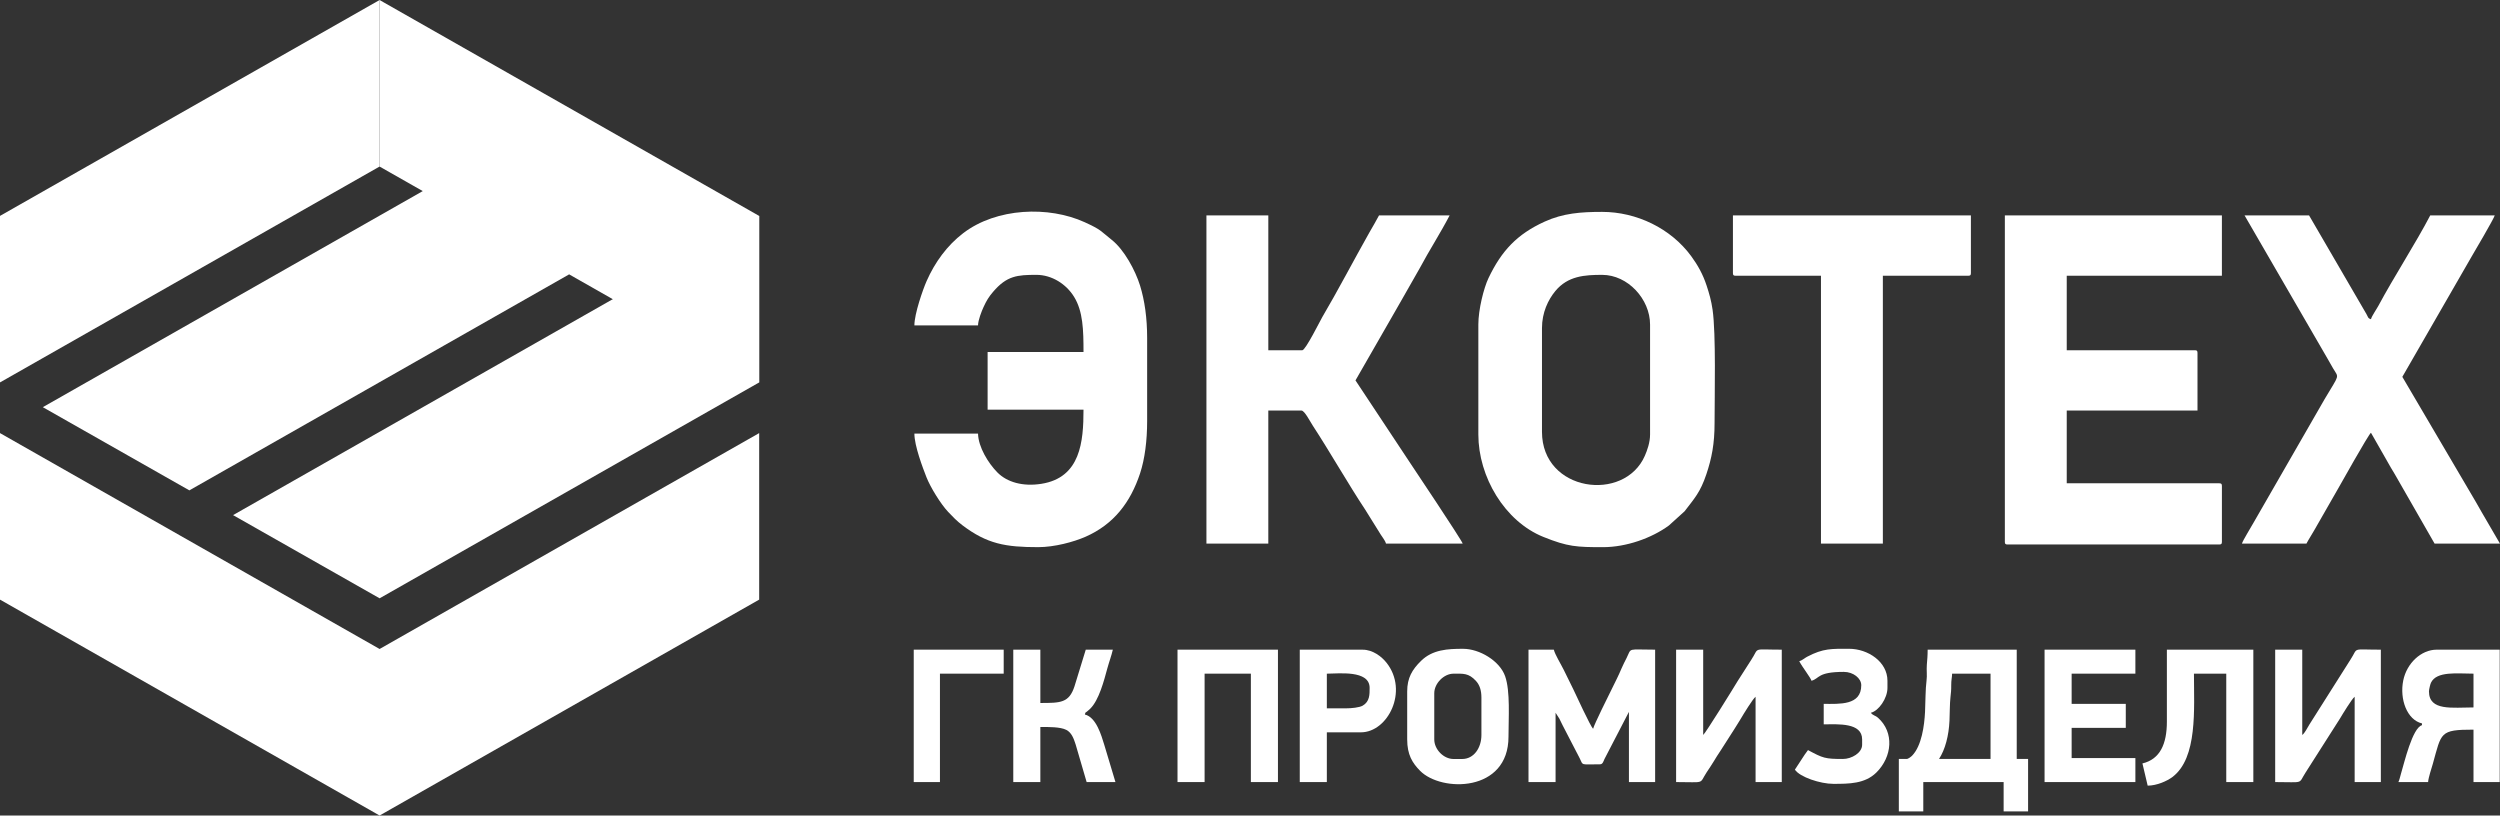
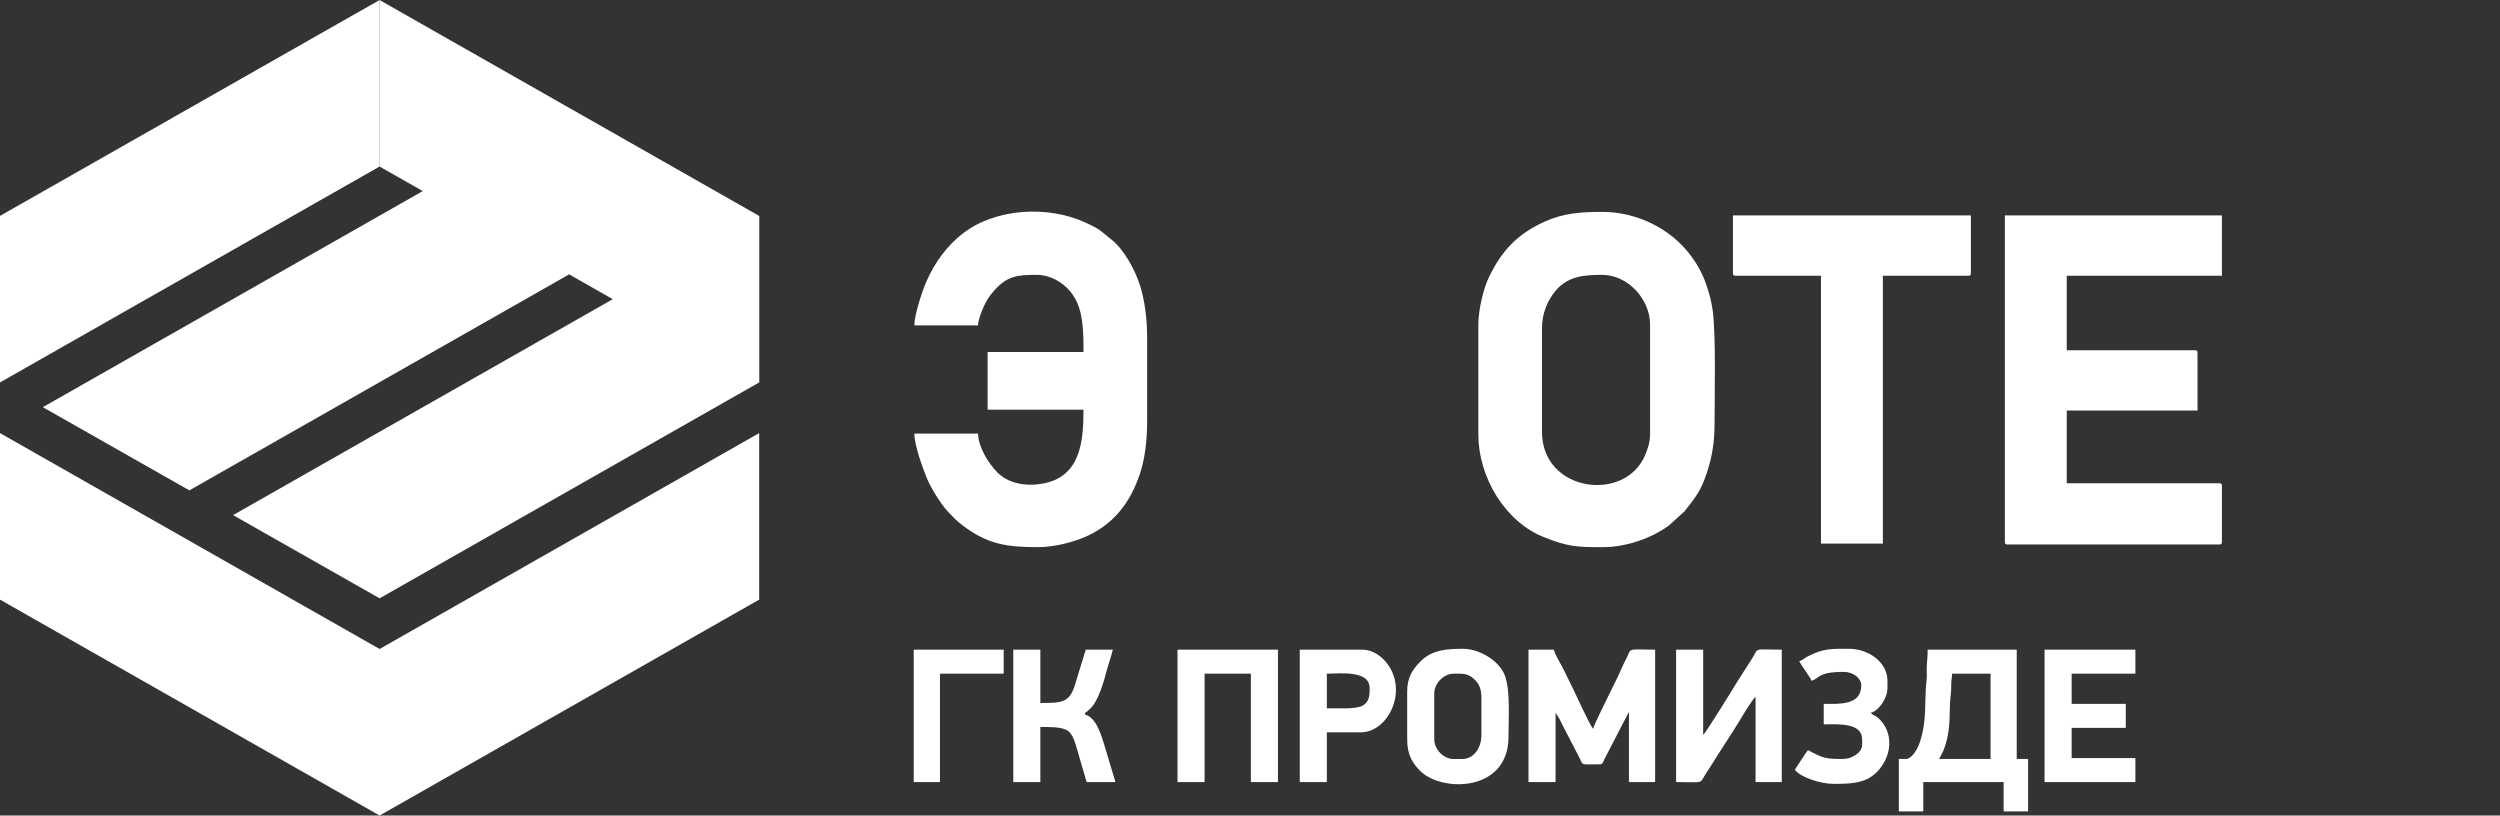
<svg xmlns="http://www.w3.org/2000/svg" width="374" height="122" viewBox="0 0 374 122" fill="none">
  <rect x="0" y="0" width="374" height="122" fill="#333333" stroke="none" />
  <path fill-rule="evenodd" clip-rule="evenodd" d="M230.68 64.605V49.08C230.68 46.747 231.604 44.844 232.674 43.545C234.548 41.271 237.084 41.119 239.678 41.119C243.546 41.119 246.85 44.772 246.85 48.55V65.003C246.85 66.191 246.43 67.358 246.068 68.188C242.997 75.219 230.68 73.595 230.68 64.605ZM221.161 48.55V65.003C221.161 71.316 225.092 77.985 230.884 80.321C234.563 81.804 235.859 81.856 239.808 81.856C243.285 81.856 247.087 80.509 249.665 78.615L252.012 76.491C253.464 74.58 254.355 73.694 255.279 70.926C256.072 68.551 256.5 66.413 256.5 63.279C256.5 59.239 256.724 49.955 256.201 46.332C256.006 44.978 255.711 43.943 255.311 42.727C254.758 41.044 253.995 39.672 252.998 38.313C249.951 34.163 244.837 31.698 239.678 31.698C236.508 31.698 233.846 31.892 231.071 33.158C226.941 35.044 224.629 37.518 222.679 41.603C221.957 43.117 221.16 46.347 221.16 48.55H221.161Z" fill="white" />
  <path fill-rule="evenodd" clip-rule="evenodd" d="M299.926 81.058C299.926 81.364 300.017 81.456 300.317 81.456H332.005C332.306 81.456 332.397 81.364 332.397 81.058V72.699C332.397 72.393 332.306 72.301 332.005 72.301H309.184V61.42H328.745V52.795C328.745 52.489 328.654 52.396 328.353 52.396H309.184V41.251H332.396V32.227H299.926V81.058V81.058Z" fill="white" />
  <path fill-rule="evenodd" clip-rule="evenodd" d="M136.793 48.681H146.312C146.33 47.87 146.844 46.579 147.137 45.938C147.578 44.975 147.92 44.416 148.558 43.668C150.625 41.24 152.205 41.118 155.05 41.118C157.357 41.118 159.508 42.495 160.684 44.407C162.024 46.584 162.092 49.376 162.092 52.661H147.747V61.287H162.092C162.092 66.059 161.659 71.456 155.781 72.38C153 72.818 150.649 72.133 149.211 70.677C147.839 69.288 146.356 66.874 146.313 64.869H136.793C136.793 66.696 138.053 70 138.598 71.392C139.193 72.907 140.75 75.426 141.844 76.582C142.543 77.32 143.143 77.945 143.947 78.556C147.674 81.388 150.439 81.854 155.311 81.854C157.754 81.854 160.637 81.071 162.391 80.3C166.621 78.441 169.119 75.157 170.552 70.824C171.27 68.654 171.612 65.885 171.612 63.011V50.539C171.612 47.613 171.249 44.969 170.553 42.725C169.846 40.448 168.17 37.347 166.32 35.886C164.597 34.526 164.822 34.408 162.268 33.243C156.888 30.79 149.086 31.067 144.096 34.881C141.685 36.724 139.858 39.24 138.621 42.048C138.054 43.333 136.793 46.951 136.793 48.681L136.793 48.681Z" fill="white" />
-   <path fill-rule="evenodd" clip-rule="evenodd" d="M180.48 81.322H189.739V61.418H194.695C195.165 61.418 195.987 63.054 196.391 63.672C198.906 67.516 201.76 72.516 204.241 76.253L206.568 79.989C206.807 80.396 207.217 80.837 207.344 81.322H218.819C218.681 80.794 211.145 69.542 210.865 69.115L202.78 56.907L208.07 47.694C208.708 46.621 209.221 45.653 209.847 44.593L212.43 40.056C213.728 37.613 215.509 34.832 216.864 32.227H206.301C205.865 33.067 205.336 33.939 204.873 34.755C202.6 38.774 200.072 43.615 197.8 47.461C197.549 47.886 195.305 52.396 194.826 52.396H189.74V32.227H180.482V81.323L180.48 81.322Z" fill="white" />
-   <path fill-rule="evenodd" clip-rule="evenodd" d="M335.395 81.323H345.045C345.399 80.642 345.842 79.984 346.212 79.327L349.813 73.039C349.996 72.732 354.297 65.034 354.695 64.737L357.042 68.851C357.42 69.562 357.829 70.206 358.257 70.932L364.214 81.323H373.995L371.28 76.654C370.952 76.1 370.698 75.619 370.369 75.061L359.389 56.377L369.798 38.307C370.089 37.817 373.108 32.683 373.213 32.227H363.562C361.476 36.24 358.077 41.506 355.824 45.716C355.532 46.263 354.825 47.258 354.695 47.752C354.229 47.626 354.28 47.443 354.018 46.983L345.437 32.227H335.787L348.167 53.598C348.47 54.111 348.708 54.566 349.03 55.108C349.921 56.603 350.027 55.888 347.776 59.687L337.135 78.184C336.789 78.831 335.52 80.847 335.395 81.323H335.395Z" fill="white" />
  <path fill-rule="evenodd" clip-rule="evenodd" d="M259.246 40.853C259.246 41.159 259.337 41.251 259.638 41.251H272.417V81.323H281.676V41.251H294.456C294.757 41.251 294.847 41.159 294.847 40.853V32.227H259.247V40.853H259.246Z" fill="white" />
  <path fill-rule="evenodd" clip-rule="evenodd" d="M292.036 100.779H297.784V113.541H290.076C291.002 112.134 291.54 110.052 291.643 107.823C291.692 106.766 291.675 105.325 291.794 104.254C291.858 103.674 291.911 103.283 291.904 102.505C291.897 101.708 292.023 101.375 292.036 100.779H292.036ZM285.242 113.541H284.066V121.384H287.724V116.997H299.743V121.384H303.401V113.541H301.703V97.189H288.377C288.377 98.128 288.314 98.713 288.254 99.456C288.19 100.235 288.315 101.036 288.211 101.805C288.037 103.097 288.059 105.037 287.986 106.495C287.883 108.54 287.491 111.552 286.058 113.042C285.912 113.194 285.467 113.54 285.241 113.54L285.242 113.541Z" fill="white" />
  <path fill-rule="evenodd" clip-rule="evenodd" d="M228.665 116.998H232.714V106.629L233.283 107.512C233.465 107.884 233.597 108.158 233.76 108.489L236.33 113.452C236.862 114.578 236.412 114.339 239.377 114.339C239.778 114.339 239.881 113.868 240.033 113.543L243.688 106.496V116.997H247.608V97.19C243.366 97.19 244.117 96.845 243.34 98.431C243.074 98.973 242.837 99.391 242.605 99.943C242.131 101.073 241.69 101.92 241.163 102.995C240.681 103.974 238.484 108.356 238.332 109.021C237.951 108.737 235.726 103.851 235.371 103.127C234.865 102.1 234.437 101.231 233.933 100.203C233.549 99.419 232.617 97.906 232.452 97.19H228.664V116.997L228.665 116.998Z" fill="white" />
  <path fill-rule="evenodd" clip-rule="evenodd" d="M250.746 116.998C255.215 116.998 254.133 117.35 255.317 115.534C255.66 115.009 256.044 114.468 256.357 113.934C256.699 113.352 257.007 112.889 257.383 112.318L259.443 109.098C259.814 108.479 260.104 108.074 260.455 107.468C260.789 106.892 262.258 104.492 262.634 104.236V116.997H266.553V97.19C262.013 97.19 263.254 96.789 262.007 98.679L259.946 101.899C259.252 103.058 255.143 109.693 254.796 109.952V97.19H250.746V116.997V116.998Z" fill="white" />
-   <path fill-rule="evenodd" clip-rule="evenodd" d="M340.367 116.998C344.836 116.998 343.754 117.35 344.938 115.534L350.077 107.469C350.41 106.893 351.879 104.493 352.256 104.236V116.998H356.175V97.191C351.634 97.191 352.876 96.79 351.629 98.68L345.487 108.383C345.187 108.859 344.811 109.658 344.417 109.952V97.19H340.367V116.998V116.998Z" fill="white" />
-   <path fill-rule="evenodd" clip-rule="evenodd" d="M363.373 103.438C363.373 103.158 363.56 102.376 363.669 102.144C364.508 100.36 367.636 100.779 370.036 100.779V105.831C366.909 105.831 363.373 106.408 363.373 103.438H363.373ZM362.328 108.224V108.489C360.9 108.878 359.699 114.044 359.176 115.784C359.059 116.173 358.973 116.633 358.801 116.997H363.243C363.303 116.266 363.736 115.038 363.953 114.263C365.261 109.588 364.953 109.154 370.036 109.154V116.997H373.956V97.189H364.549C362.176 97.189 360.048 99.244 359.528 101.786C358.952 104.608 360.093 107.694 362.328 108.223V108.224Z" fill="white" />
  <path fill-rule="evenodd" clip-rule="evenodd" d="M218.747 113.545H217.44C215.97 113.545 214.566 112.115 214.566 110.62V103.707C214.566 102.244 216.002 100.782 217.44 100.782C218.885 100.782 219.701 100.659 220.809 101.874C221.354 102.473 221.621 103.26 221.621 104.372V109.955C221.621 111.882 220.49 113.545 218.747 113.545ZM210.516 103.441V110.62C210.516 112.909 211.291 114.138 212.441 115.308C215.62 118.542 225.671 118.559 225.671 110.221C225.671 107.43 225.959 103.423 225.167 101.162C224.359 98.86 221.337 97.061 218.877 97.061C216.574 97.061 214.306 97.17 212.57 98.885C211.278 100.163 210.516 101.39 210.516 103.441Z" fill="white" />
  <path fill-rule="evenodd" clip-rule="evenodd" d="M176.156 116.997H180.207V100.779H187.131V116.997H191.181V97.189H176.156V116.997Z" fill="white" />
-   <path fill-rule="evenodd" clip-rule="evenodd" d="M324.165 107.961C324.165 111.279 323.155 113.581 320.508 114.209L321.291 117.532C322.644 117.532 324.18 116.853 324.99 116.244C328.785 113.395 328.215 106.063 328.215 100.782H333.049V117.001H337.099V97.193H324.165V107.961V107.961Z" fill="white" />
  <path fill-rule="evenodd" clip-rule="evenodd" d="M305.867 116.997H319.454V113.408H309.917V108.888H318.017V105.299H309.917V100.779H319.454V97.189H305.867V116.997Z" fill="white" />
  <path fill-rule="evenodd" clip-rule="evenodd" d="M151.586 116.997H155.636V108.755C156.828 108.755 158.629 108.73 159.518 109.191C160.301 109.596 160.616 110.44 160.913 111.361L162.561 116.997H166.871L165.19 111.397C164.783 110.101 164.018 107.301 162.299 106.894C162.415 106.452 162.324 106.707 162.63 106.432C162.84 106.243 162.913 106.207 163.119 106.001C164.415 104.701 165.155 101.843 165.668 99.953C165.931 98.987 166.262 98.142 166.48 97.189H162.43L160.75 102.659C159.935 105.165 158.665 105.166 155.637 105.166V97.189H151.586V116.997H151.586Z" fill="white" />
  <path fill-rule="evenodd" clip-rule="evenodd" d="M201.369 105.967H198.495V100.782C200.232 100.782 204.897 100.196 204.897 102.91C204.897 103.902 204.916 104.956 203.852 105.569C203.369 105.848 202.168 105.967 201.37 105.967L201.369 105.967ZM194.446 117.001H198.495V109.556H203.59C207.623 109.556 210.769 103.367 207.422 99.143C206.705 98.237 205.386 97.193 203.852 97.193H194.445V117.001H194.446Z" fill="white" />
  <path fill-rule="evenodd" clip-rule="evenodd" d="M269.169 98.919C269.637 99.819 270.878 101.385 270.998 101.843C272.237 101.507 271.847 100.514 275.832 100.514C277.259 100.514 278.445 101.473 278.445 102.508C278.445 105.551 275.224 105.3 272.827 105.3V108.357C275.002 108.357 278.575 108.077 278.575 110.617V111.414C278.575 112.629 277.002 113.542 275.701 113.542C273.02 113.542 272.723 113.422 270.475 112.212C270.304 112.472 270.176 112.604 269.977 112.902L268.516 115.137C269.252 116.256 272.334 117.264 274.264 117.264C276.629 117.264 278.995 117.258 280.701 115.572C283.089 113.211 283.392 109.564 280.961 107.391C280.514 106.991 280.194 107.063 279.881 106.629C281.06 106.35 282.363 104.468 282.363 102.907V101.843C282.363 99.001 279.449 97.058 276.615 97.058C274.015 97.058 272.768 96.971 270.342 98.252C269.932 98.469 269.606 98.8 269.168 98.919H269.169Z" fill="white" />
  <path fill-rule="evenodd" clip-rule="evenodd" d="M136.695 116.997H140.615V100.779H150.152V97.189H136.695V116.997Z" fill="white" />
  <path fill-rule="evenodd" clip-rule="evenodd" d="M56.787 0L0 32.298V57.21L56.787 24.912V0Z" fill="white" />
  <path fill-rule="evenodd" clip-rule="evenodd" d="M56.787 122.001L0 89.703V64.791L56.787 97.088L113.573 64.791V89.703L56.787 122.001Z" fill="white" />
  <path fill-rule="evenodd" clip-rule="evenodd" d="M56.779 0L113.565 32.298V57.21L85.113 41.028V41.061L28.327 73.359L6.406 60.913L63.243 28.587L56.779 24.912V0Z" fill="white" />
  <path fill-rule="evenodd" clip-rule="evenodd" d="M113.575 32.298L34.867 77.061L56.789 89.507L113.575 57.21V32.298Z" fill="white" />
</svg>